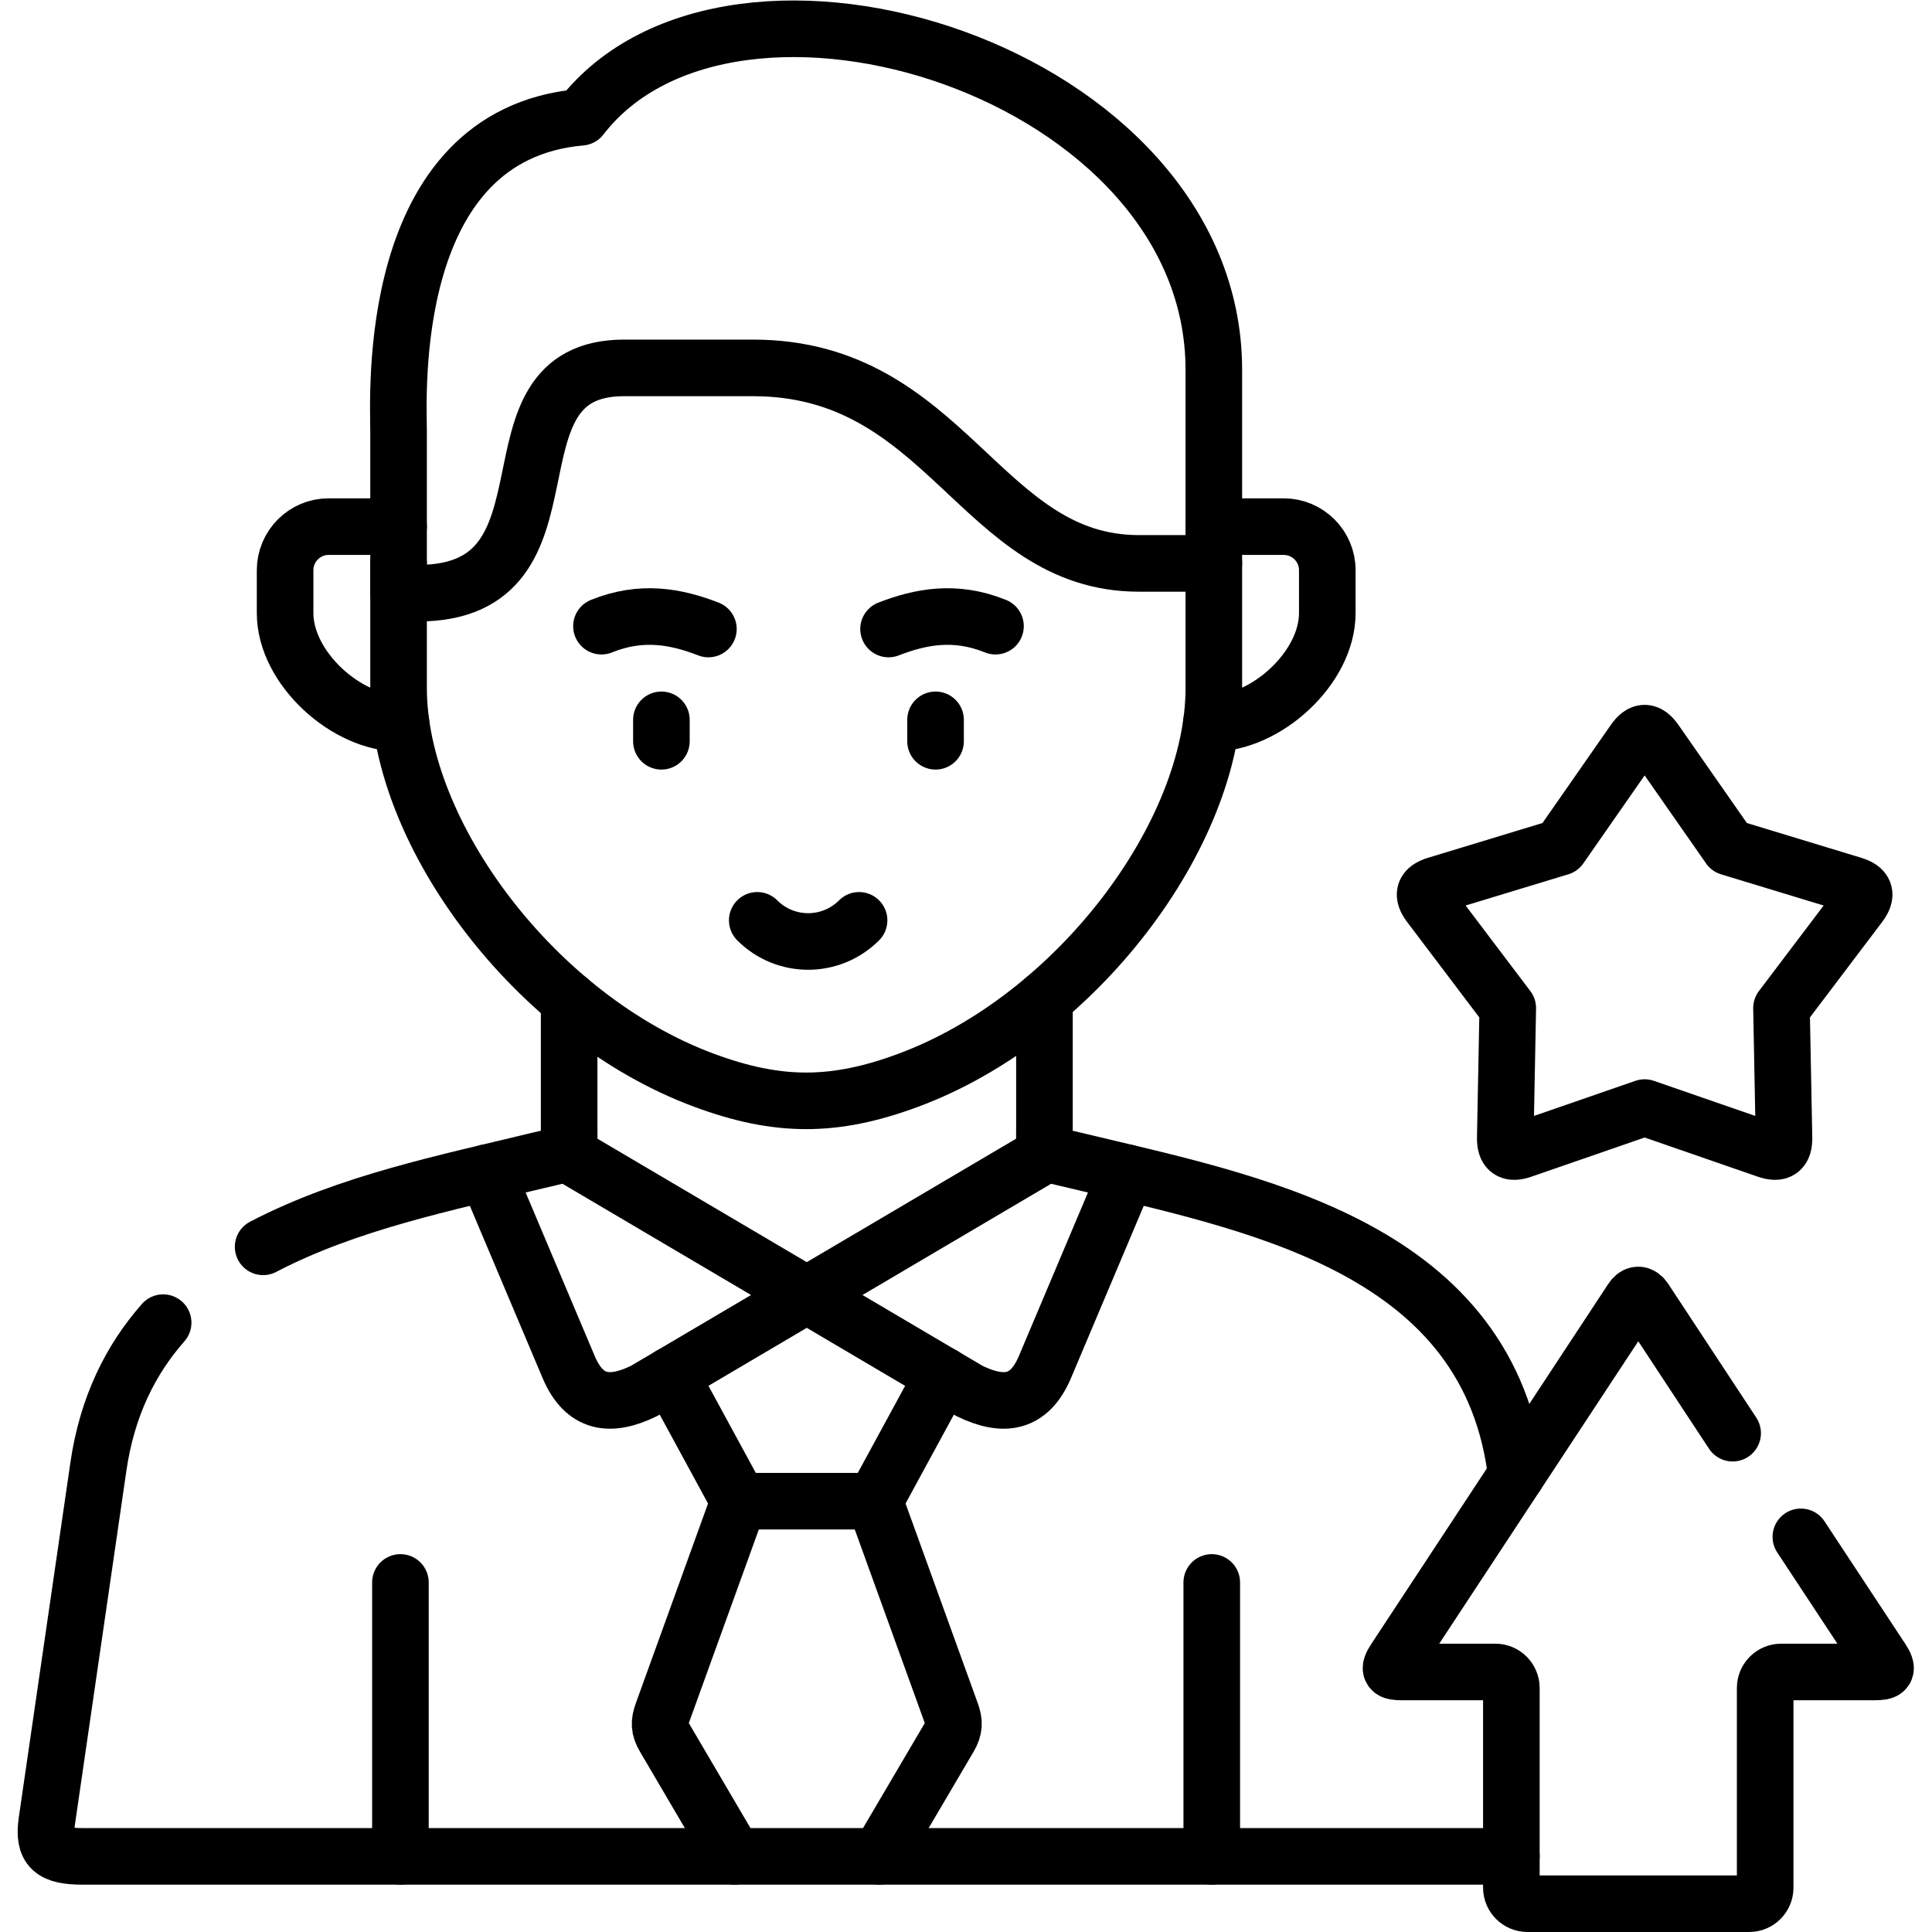
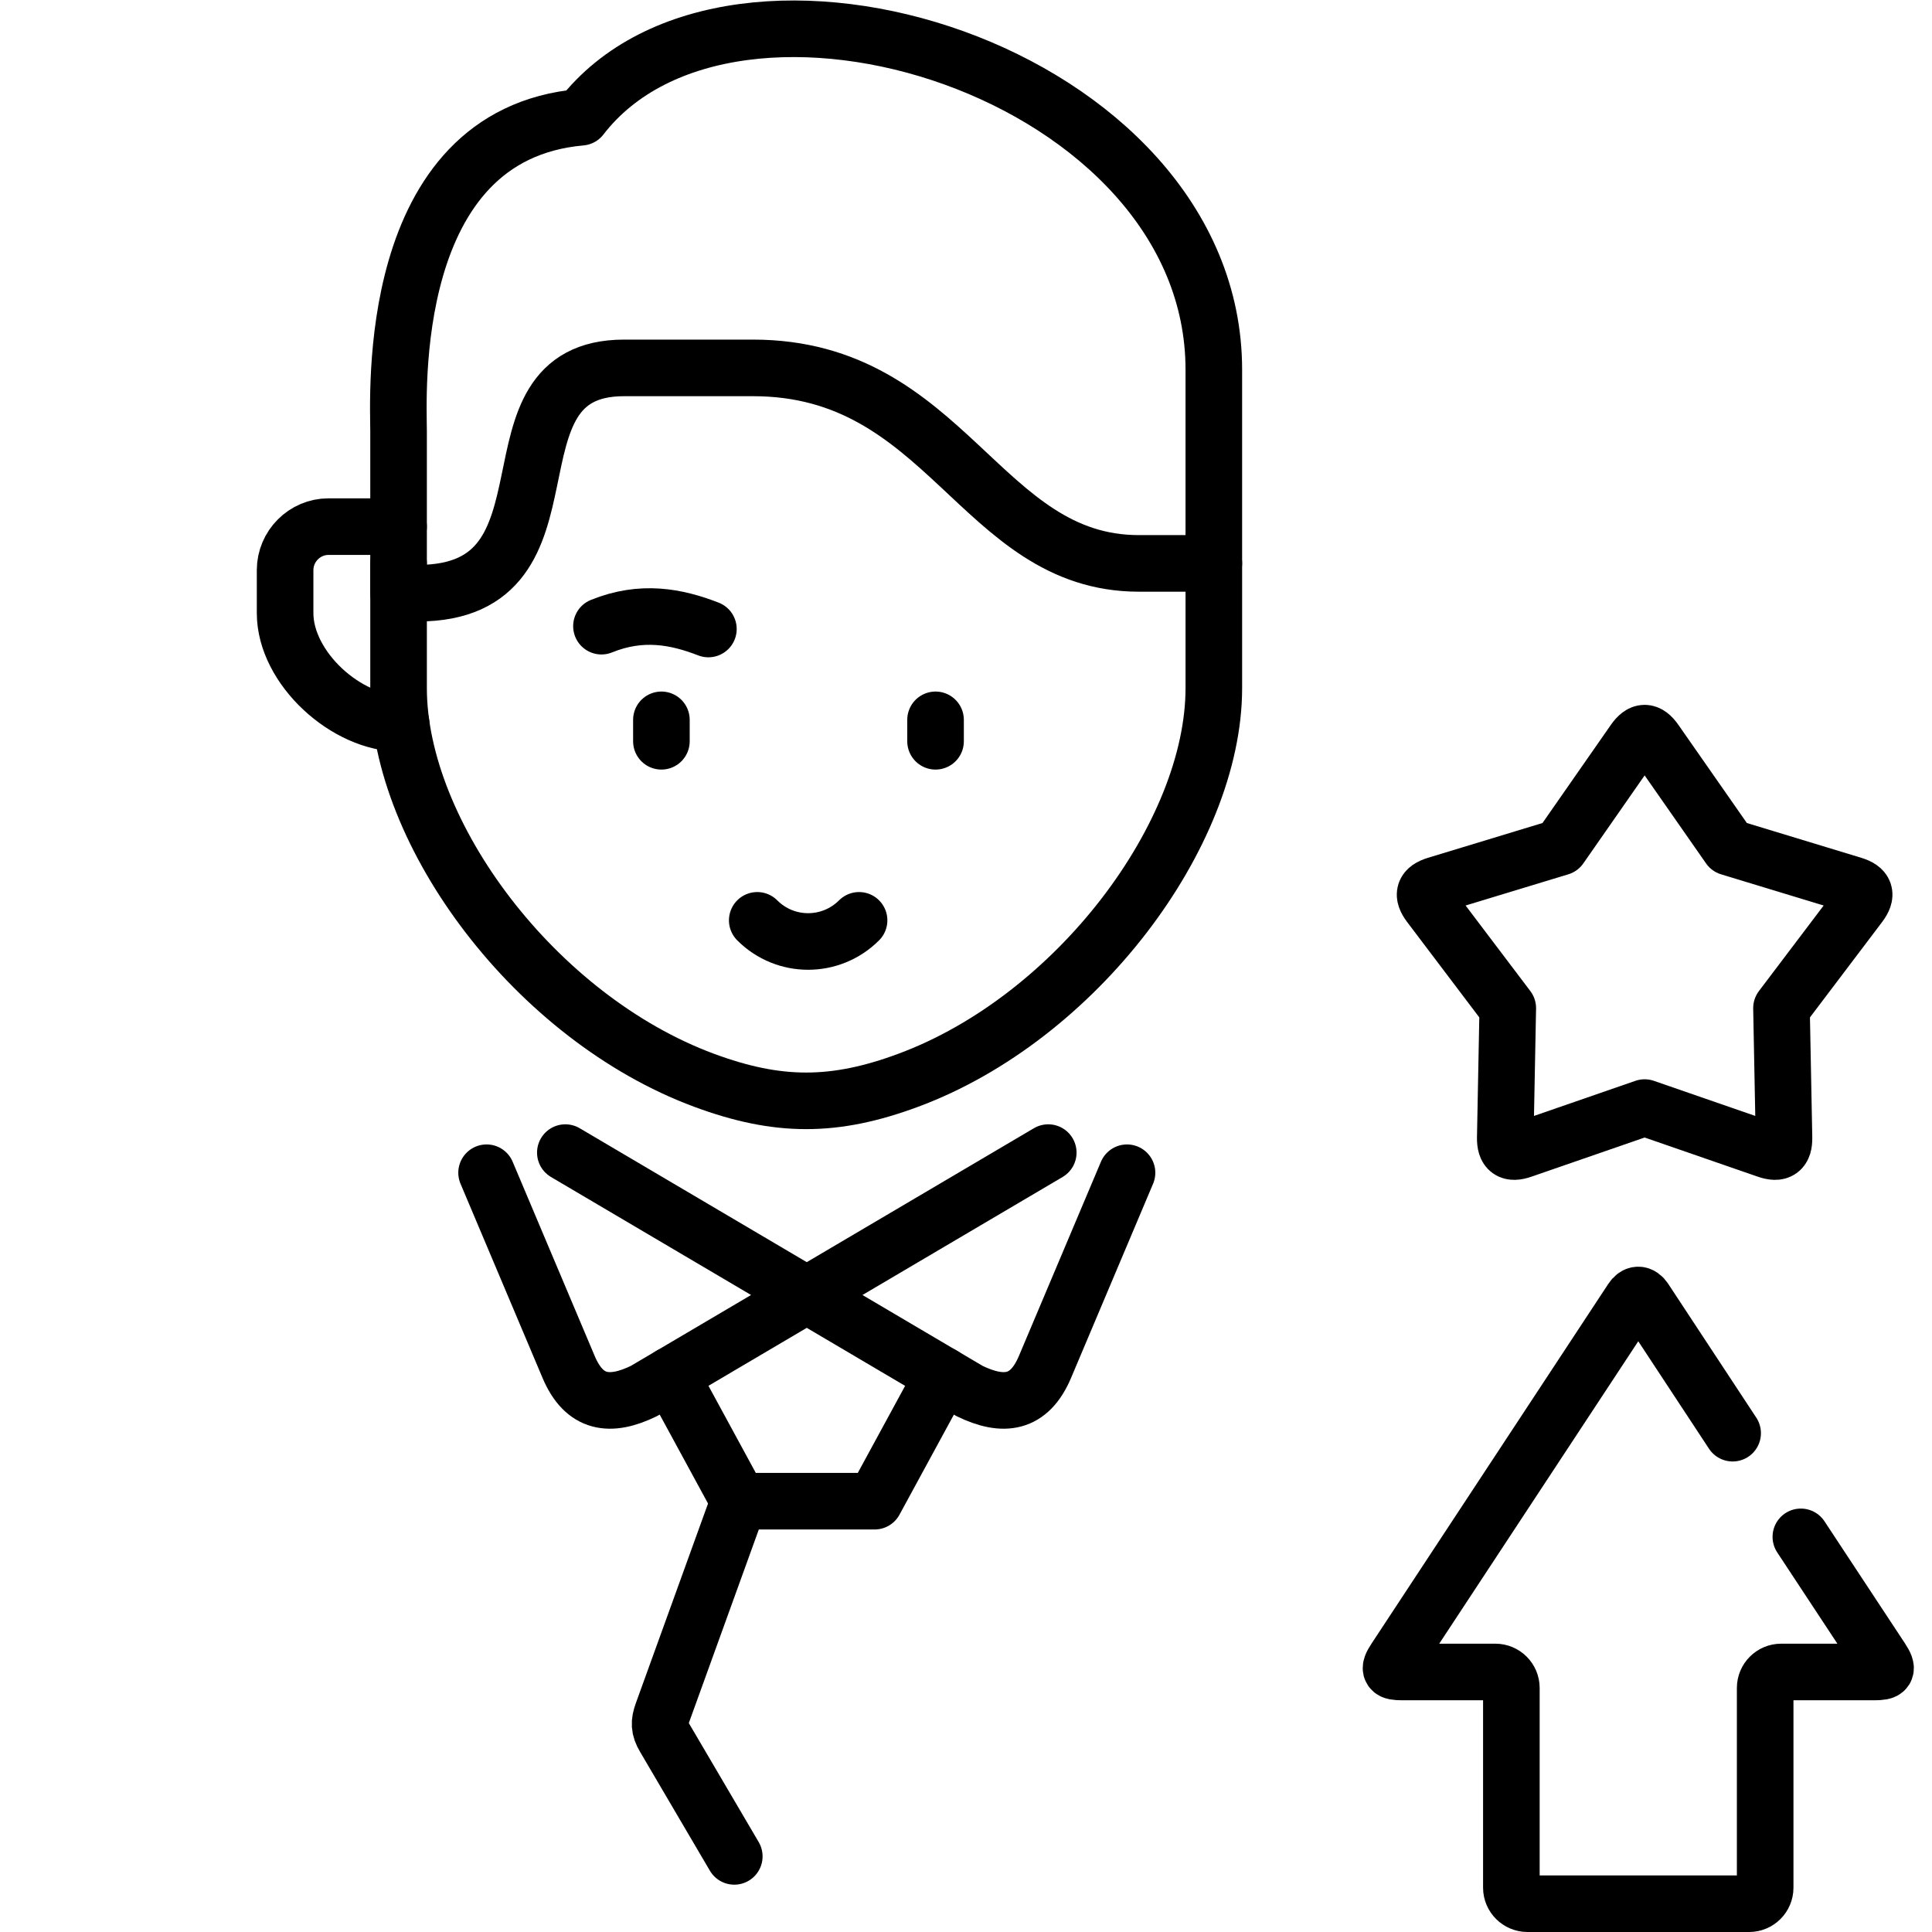
<svg xmlns="http://www.w3.org/2000/svg" id="svg4317" xml:space="preserve" width="682.667" height="682.667" viewBox="0 0 682.667 682.667">
  <defs id="defs4321">
    <clipPath id="clipPath4331">
      <path d="M 0,512 H 512 V 0 H 0 Z" id="path4329" />
    </clipPath>
  </defs>
  <g id="g4323" transform="matrix(1.333,0,0,-1.333,0,682.667)">
    <g id="g4325">
      <g id="g4327" clip-path="url(#clipPath4331)">
        <g id="g4333" transform="translate(277.867,206.598)">
          <path d="m 0,0 -107.159,-63.185 c -8.997,-4.382 -15.832,-3.46 -19.984,6.374 l -21.743,51.476 M -128.008,0 -20.878,-63.185 c 9.026,-4.382 15.86,-3.46 20.013,6.374 l 21.743,51.476" style="fill:none;stroke:#000000;stroke-width:15;stroke-linecap:round;stroke-linejoin:round;stroke-miterlimit:10;stroke-dasharray:none;stroke-opacity:1" id="path4335" />
        </g>
        <g id="g4337" transform="translate(321.758,362.784)">
          <path d="m 0,0 v -33.048 c 0,-38.787 -36.45,-87.437 -81.004,-103.961 -9.776,-3.634 -18.427,-5.451 -27.049,-5.451 -8.652,0 -17.274,1.817 -27.078,5.451 -44.554,16.524 -80.975,65.174 -80.975,103.961 V 0" style="fill:none;stroke:#000000;stroke-width:15;stroke-linecap:round;stroke-linejoin:round;stroke-miterlimit:10;stroke-dasharray:none;stroke-opacity:1" id="path4339" />
        </g>
        <g id="g4341" transform="translate(105.651,354.883)">
          <path d="M 0,0 H 5.076 C 50.379,0 20.417,59.724 59.78,59.724 h 34.172 c 51.445,0 60.212,-51.823 102.285,-51.823 h 19.869 v 51.332 c 0,79.305 -127.749,118.841 -167.746,66.933 C -3.835,121.552 0,52.081 0,42.911 Z" style="fill:none;stroke:#000000;stroke-width:15;stroke-linecap:round;stroke-linejoin:round;stroke-miterlimit:10;stroke-dasharray:none;stroke-opacity:1" id="path4343" />
        </g>
        <g id="g4345" transform="translate(105.651,372.531)">
          <path d="m 0,0 h -18.571 c -6.315,0 -11.506,-5.19 -11.506,-11.535 v -11.391 c 0,-14.563 16.322,-29.386 30.741,-29.213" style="fill:none;stroke:#000000;stroke-width:15;stroke-linecap:round;stroke-linejoin:round;stroke-miterlimit:10;stroke-dasharray:none;stroke-opacity:1" id="path4347" />
        </g>
        <g id="g4349" transform="translate(321.758,372.531)">
-           <path d="m 0,0 h 18.542 c 6.344,0 11.535,-5.19 11.535,-11.535 v -11.391 c 0,-14.563 -16.35,-29.386 -30.741,-29.213" style="fill:none;stroke:#000000;stroke-width:15;stroke-linecap:round;stroke-linejoin:round;stroke-miterlimit:10;stroke-dasharray:none;stroke-opacity:1" id="path4351" />
-         </g>
+           </g>
        <g id="g4353" transform="translate(200.728,268.167)">
          <path d="M 0,0 C 7.44,-7.47 19.522,-7.47 26.992,0" style="fill:none;stroke:#000000;stroke-width:15;stroke-linecap:round;stroke-linejoin:round;stroke-miterlimit:10;stroke-dasharray:none;stroke-opacity:1" id="path4355" />
        </g>
        <g id="g4357" transform="translate(249.982,147.566)">
          <path d="m 0,0 -18.139,-33.366 h -35.96 L -72.237,0" style="fill:none;stroke:#000000;stroke-width:15;stroke-linecap:round;stroke-linejoin:round;stroke-miterlimit:10;stroke-dasharray:none;stroke-opacity:1" id="path4359" />
        </g>
        <g id="g4361" transform="translate(231.843,114.2)">
-           <path d="m 0,0 20.272,-56.061 c 0.923,-2.538 0.895,-4.152 -0.519,-6.575 L 1.211,-94.155" style="fill:none;stroke:#000000;stroke-width:15;stroke-linecap:round;stroke-linejoin:round;stroke-miterlimit:10;stroke-dasharray:none;stroke-opacity:1" id="path4363" />
-         </g>
+           </g>
        <g id="g4365" transform="translate(321.21,20.045)">
-           <path d="M 0,0 V 72.613 M -215.068,0 v 72.613" style="fill:none;stroke:#000000;stroke-width:15;stroke-linecap:round;stroke-linejoin:round;stroke-miterlimit:10;stroke-dasharray:none;stroke-opacity:1" id="path4367" />
-         </g>
+           </g>
        <g id="g4369" transform="translate(195.883,114.2)">
          <path d="m 0,0 -20.272,-56.061 c -0.923,-2.538 -0.923,-4.152 0.519,-6.575 L -1.24,-94.155" style="fill:none;stroke:#000000;stroke-width:15;stroke-linecap:round;stroke-linejoin:round;stroke-miterlimit:10;stroke-dasharray:none;stroke-opacity:1" id="path4371" />
        </g>
        <g id="g4373" transform="translate(187.78,345.394)">
          <path d="M 0,0 C -8.478,3.288 -17.677,5.076 -28.347,0.75" style="fill:none;stroke:#000000;stroke-width:15;stroke-linecap:round;stroke-linejoin:round;stroke-miterlimit:10;stroke-dasharray:none;stroke-opacity:1" id="path4375" />
        </g>
        <g id="g4377" transform="translate(175.322,321.315)">
          <path d="M 0,0 V -5.682" style="fill:none;stroke:#000000;stroke-width:15;stroke-linecap:round;stroke-linejoin:round;stroke-miterlimit:10;stroke-dasharray:none;stroke-opacity:1" id="path4379" />
        </g>
        <g id="g4381" transform="translate(235.534,345.394)">
-           <path d="M 0,0 C 8.479,3.288 17.648,5.076 28.347,0.75" style="fill:none;stroke:#000000;stroke-width:15;stroke-linecap:round;stroke-linejoin:round;stroke-miterlimit:10;stroke-dasharray:none;stroke-opacity:1" id="path4383" />
-         </g>
+           </g>
        <g id="g4385" transform="translate(247.992,321.315)">
          <path d="M 0,0 V -5.682" style="fill:none;stroke:#000000;stroke-width:15;stroke-linecap:round;stroke-linejoin:round;stroke-miterlimit:10;stroke-dasharray:none;stroke-opacity:1" id="path4387" />
        </g>
        <g id="g4389" transform="translate(459.283,132.225)">
          <path d="m 0,0 -23.33,35.441 c -1.038,1.586 -2.336,1.586 -3.374,0 l -62.749,-95.337 c -1.932,-2.914 -1.327,-3.404 1.845,-3.404 h 24.714 c 2.335,0 4.239,-1.903 4.239,-4.239 v -52.946 c 0,-2.336 1.932,-4.24 4.268,-4.24 h 29.385 29.385 c 2.336,0 4.239,1.904 4.239,4.24 v 52.946 c 0,2.336 1.903,4.239 4.239,4.239 h 24.714 c 3.2,0 3.778,0.49 1.874,3.404 l -21.368,32.414" style="fill:none;stroke:#000000;stroke-width:15;stroke-linecap:round;stroke-linejoin:round;stroke-miterlimit:10;stroke-dasharray:none;stroke-opacity:1" id="path4391" />
        </g>
        <g id="g4393" transform="translate(401.954,121.15)">
-           <path d="m 0,0 -0.317,2.25 c -8.594,59.089 -70.882,70.076 -116.56,81.121 -9.026,2.192 -8.219,0.981 -8.219,9.257 v 33.51 M -358.707,40.373 C -367.386,30.511 -373.558,18.11 -375.865,2.25 l -13.668,-93.983 c -1.096,-7.412 1.471,-9.372 9.574,-9.372 H -1.327 m -249.759,226.983 v -33.25 c 0,-8.276 0.779,-7.065 -8.247,-9.257 -24.483,-5.94 -50.379,-11.16 -72.872,-22.897" style="fill:none;stroke:#000000;stroke-width:15;stroke-linecap:round;stroke-linejoin:round;stroke-miterlimit:10;stroke-dasharray:none;stroke-opacity:1" id="path4395" />
-         </g>
+           </g>
        <g id="g4397" transform="translate(438.75,315.691)">
          <path d="m 0,0 19.638,-28.146 32.817,-9.977 c 3.258,-1.01 3.777,-2.567 1.73,-5.307 l -20.705,-27.367 0.663,-34.317 c 0.058,-3.403 -1.297,-4.383 -4.527,-3.259 l -32.413,11.218 -32.413,-11.218 c -3.23,-1.124 -4.585,-0.144 -4.528,3.259 l 0.663,34.317 -20.705,27.367 c -2.047,2.74 -1.528,4.297 1.731,5.307 l 32.845,9.977 L -5.595,0 C -3.634,2.798 -1.961,2.798 0,0 Z" style="fill:none;stroke:#000000;stroke-width:15;stroke-linecap:round;stroke-linejoin:round;stroke-miterlimit:10;stroke-dasharray:none;stroke-opacity:1" id="path4399" />
        </g>
      </g>
    </g>
  </g>
</svg>